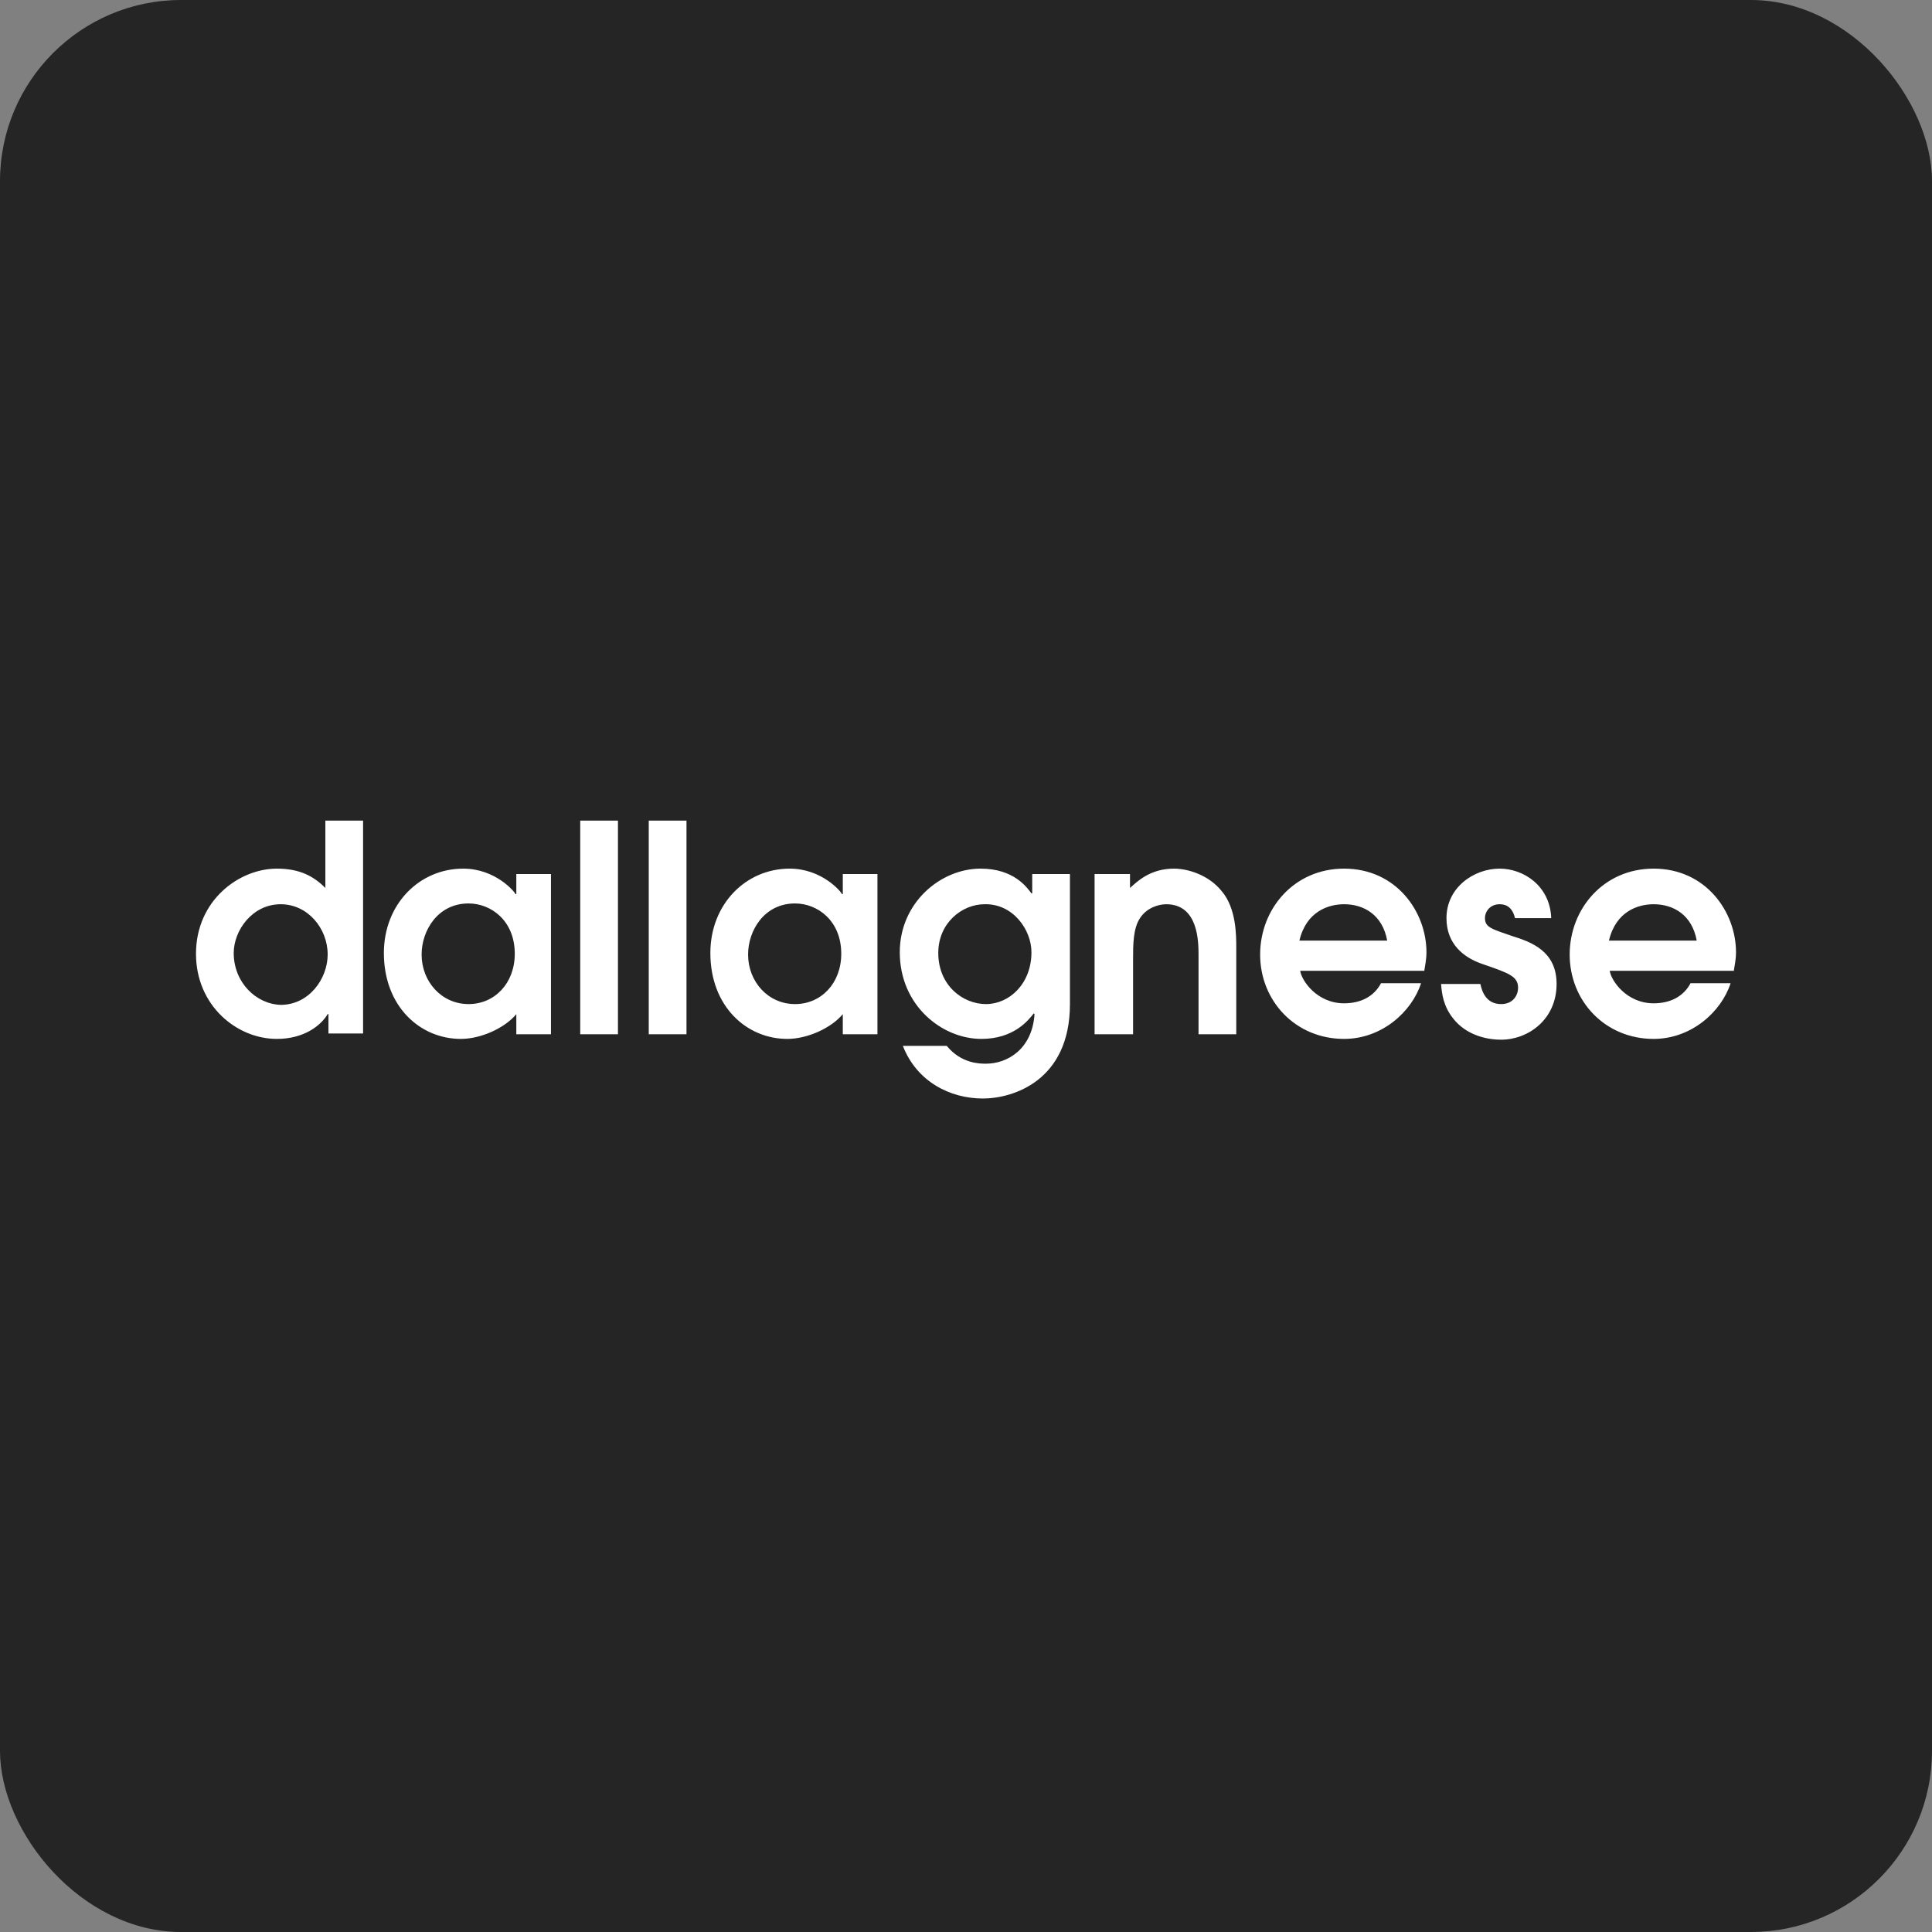
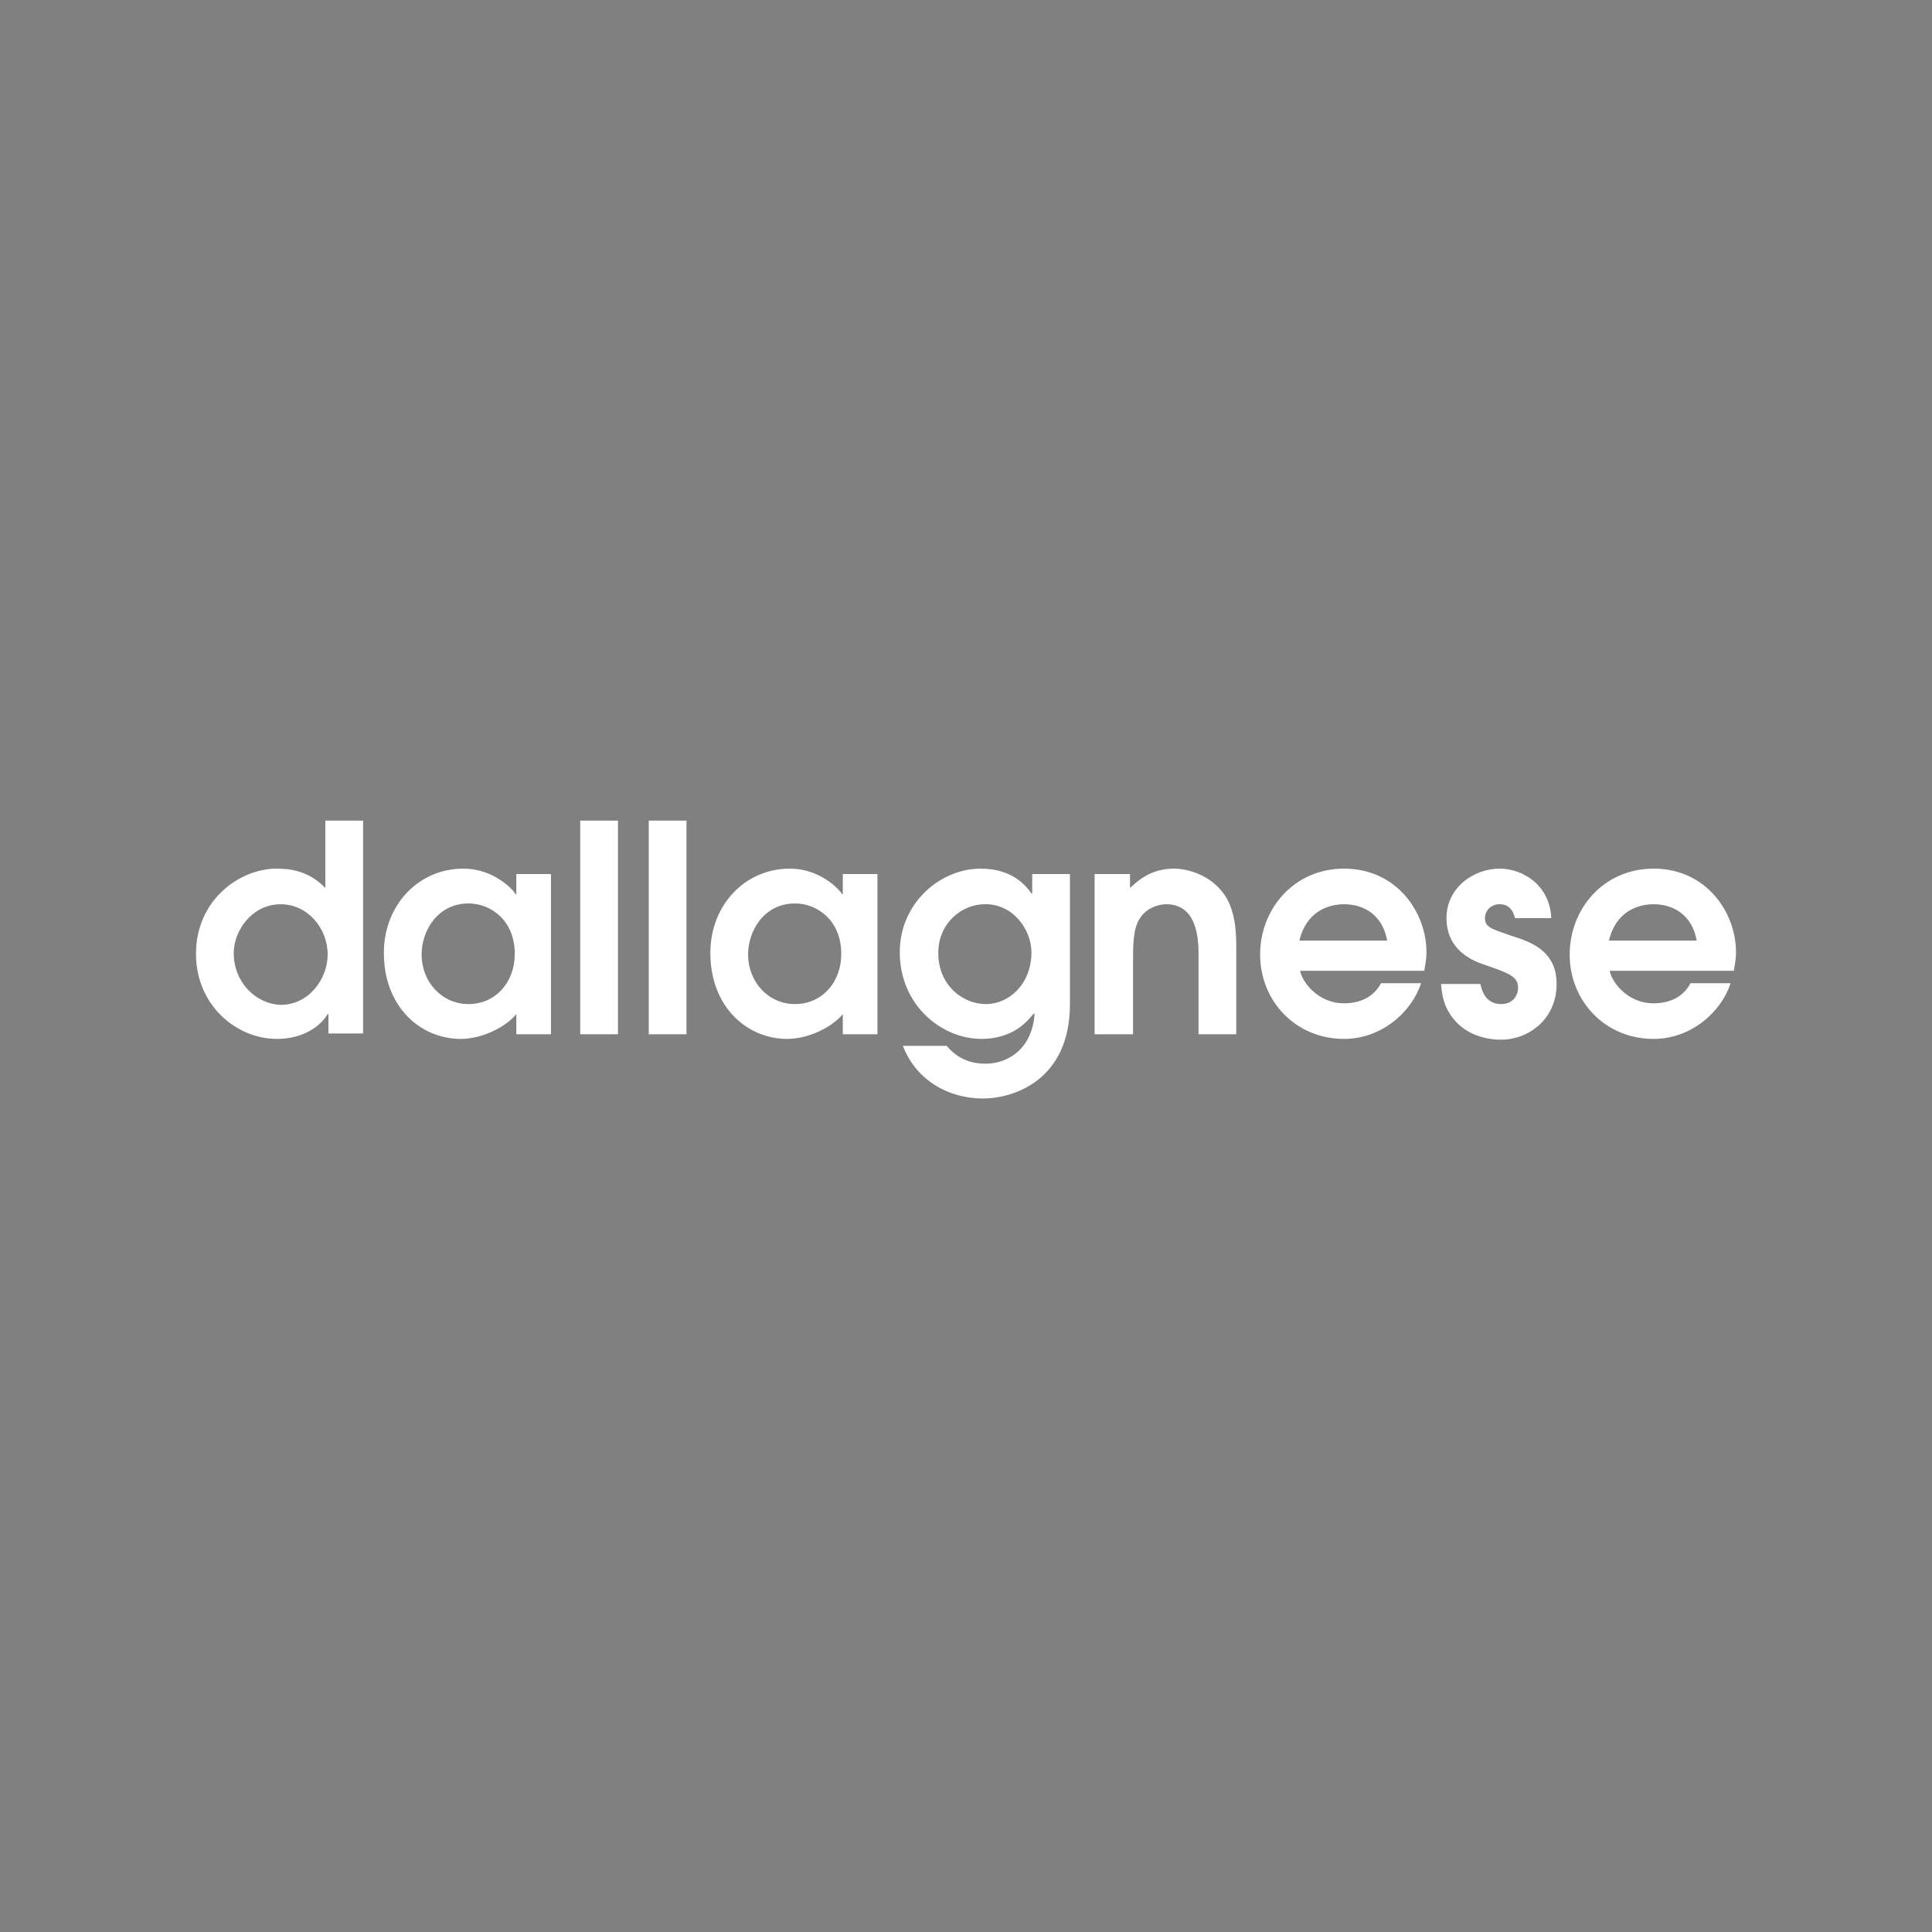
<svg xmlns="http://www.w3.org/2000/svg" width="160" height="160" viewBox="0 0 160 160" fill="none">
  <rect x="0" y="0" width="160" height="160" fill="#808080" stroke="none" />
-   <rect width="160" height="160" rx="15" fill="#252525" />
  <path d="M133.246 77.897C133.82 75.461 135.669 74.885 136.944 74.885C138.602 74.885 140.133 75.782 140.516 77.897H133.246ZM143.576 80.461C143.64 80.013 143.768 79.5 143.768 78.859C143.768 75.525 141.281 71.936 136.944 71.936C132.8 71.936 129.994 75.269 129.994 79.051C129.994 82.897 132.927 86.038 136.944 86.038C140.069 86.038 142.556 83.795 143.321 81.423H140.005C139.431 82.513 138.347 83.09 136.944 83.09C134.713 83.09 133.437 81.231 133.31 80.397H143.576V80.461ZM128.463 75.974C128.336 73.346 126.168 71.936 124.191 71.936C122.087 71.936 119.791 73.474 119.791 76.038C119.791 78.218 121.258 79.308 122.724 79.82C124.956 80.59 125.721 80.846 125.721 81.808C125.721 82.385 125.339 83.154 124.318 83.154C123.043 83.154 122.724 82.064 122.597 81.487H119.344C119.408 82.32 119.536 83.346 120.365 84.372C121.385 85.654 122.979 86.103 124.318 86.103C126.55 86.103 128.91 84.436 128.91 81.487C128.91 78.795 126.869 78.025 125.211 77.513C123.553 76.936 122.979 76.808 122.979 76.038C122.979 75.461 123.426 74.885 124.191 74.885C124.51 74.885 125.211 74.949 125.466 76.038H128.463V75.974ZM107.611 77.897C108.185 75.461 110.034 74.885 111.31 74.885C112.968 74.885 114.498 75.782 114.881 77.897H107.611ZM117.942 80.461C118.005 80.013 118.133 79.5 118.133 78.859C118.133 75.525 115.646 71.936 111.31 71.936C107.165 71.936 104.359 75.269 104.359 79.051C104.359 82.897 107.292 86.038 111.31 86.038C114.434 86.038 116.921 83.795 117.687 81.423H114.371C113.797 82.513 112.713 83.09 111.31 83.09C109.078 83.09 107.802 81.231 107.675 80.397H117.942V80.461ZM90.713 85.654H93.837V79.372C93.837 78.282 93.837 76.872 94.411 76.038C94.985 75.141 96.005 74.885 96.579 74.885C99.257 74.885 99.257 78.025 99.257 79.115V85.654H102.382V78.474C102.382 77.449 102.382 75.205 101.171 73.795C100.087 72.449 98.365 71.936 97.217 71.936C95.24 71.936 94.156 73.025 93.582 73.538V72.385H90.649V85.654H90.713ZM85.42 78.859C85.42 81.487 83.571 83.154 81.657 83.154C79.745 83.154 77.704 81.615 77.704 78.923C77.704 76.423 79.681 74.885 81.53 74.885C83.889 74.82 85.42 77 85.42 78.859ZM85.484 72.385V73.987H85.42C85.037 73.474 83.953 71.936 81.211 71.936C77.895 71.936 74.516 74.756 74.516 78.859C74.516 83.282 78.023 86.038 81.275 86.038C83.953 86.038 85.165 84.5 85.611 83.923L85.675 83.987C85.484 86.872 83.443 88.09 81.657 88.09C81.147 88.09 79.617 88.09 78.405 86.615H74.771C75.918 89.564 78.66 90.974 81.403 90.974C83.889 90.974 88.608 89.5 88.608 83.154V72.385H85.484ZM69.669 78.987C69.669 81.423 68.011 83.154 65.843 83.154C63.611 83.154 61.953 81.295 61.953 79.051C61.953 77.064 63.292 74.82 65.843 74.82C67.692 74.82 69.669 76.231 69.669 78.987ZM72.666 72.385H69.797V74.051H69.733C69.669 73.859 68.075 71.936 65.397 71.936C61.762 71.936 58.829 74.885 58.829 78.923C58.829 83.346 61.826 86.038 65.205 86.038C66.863 86.038 68.84 85.141 69.797 83.987V85.654H72.666V72.385ZM53.727 85.654H56.852V67.961H53.727V85.654ZM48.052 85.654H51.176V67.961H48.052V85.654ZM42.631 78.987C42.631 81.423 40.974 83.154 38.805 83.154C36.574 83.154 34.916 81.295 34.916 79.051C34.916 77.064 36.255 74.82 38.805 74.82C40.655 74.82 42.631 76.231 42.631 78.987ZM45.629 72.385H42.759V74.051H42.695C42.631 73.859 41.037 71.936 38.359 71.936C34.724 71.936 31.791 74.885 31.791 78.923C31.791 83.346 34.788 86.038 38.168 86.038C39.826 86.038 41.803 85.141 42.759 83.987V85.654H45.629V72.385ZM19.356 78.923C19.356 77.064 20.887 74.885 23.246 74.885C25.478 74.885 27.136 76.872 27.136 79.051C27.136 81.038 25.605 83.218 23.246 83.218C21.205 83.154 19.356 81.359 19.356 78.923ZM30.069 67.961H26.945V73.538C25.988 72.577 24.84 71.936 22.927 71.936C19.802 71.936 16.231 74.564 16.231 78.987C16.231 83.282 19.611 86.038 22.927 86.038C25.159 86.038 26.562 84.949 27.136 83.987H27.2V85.59H30.069V67.961Z" fill="white" />
</svg>